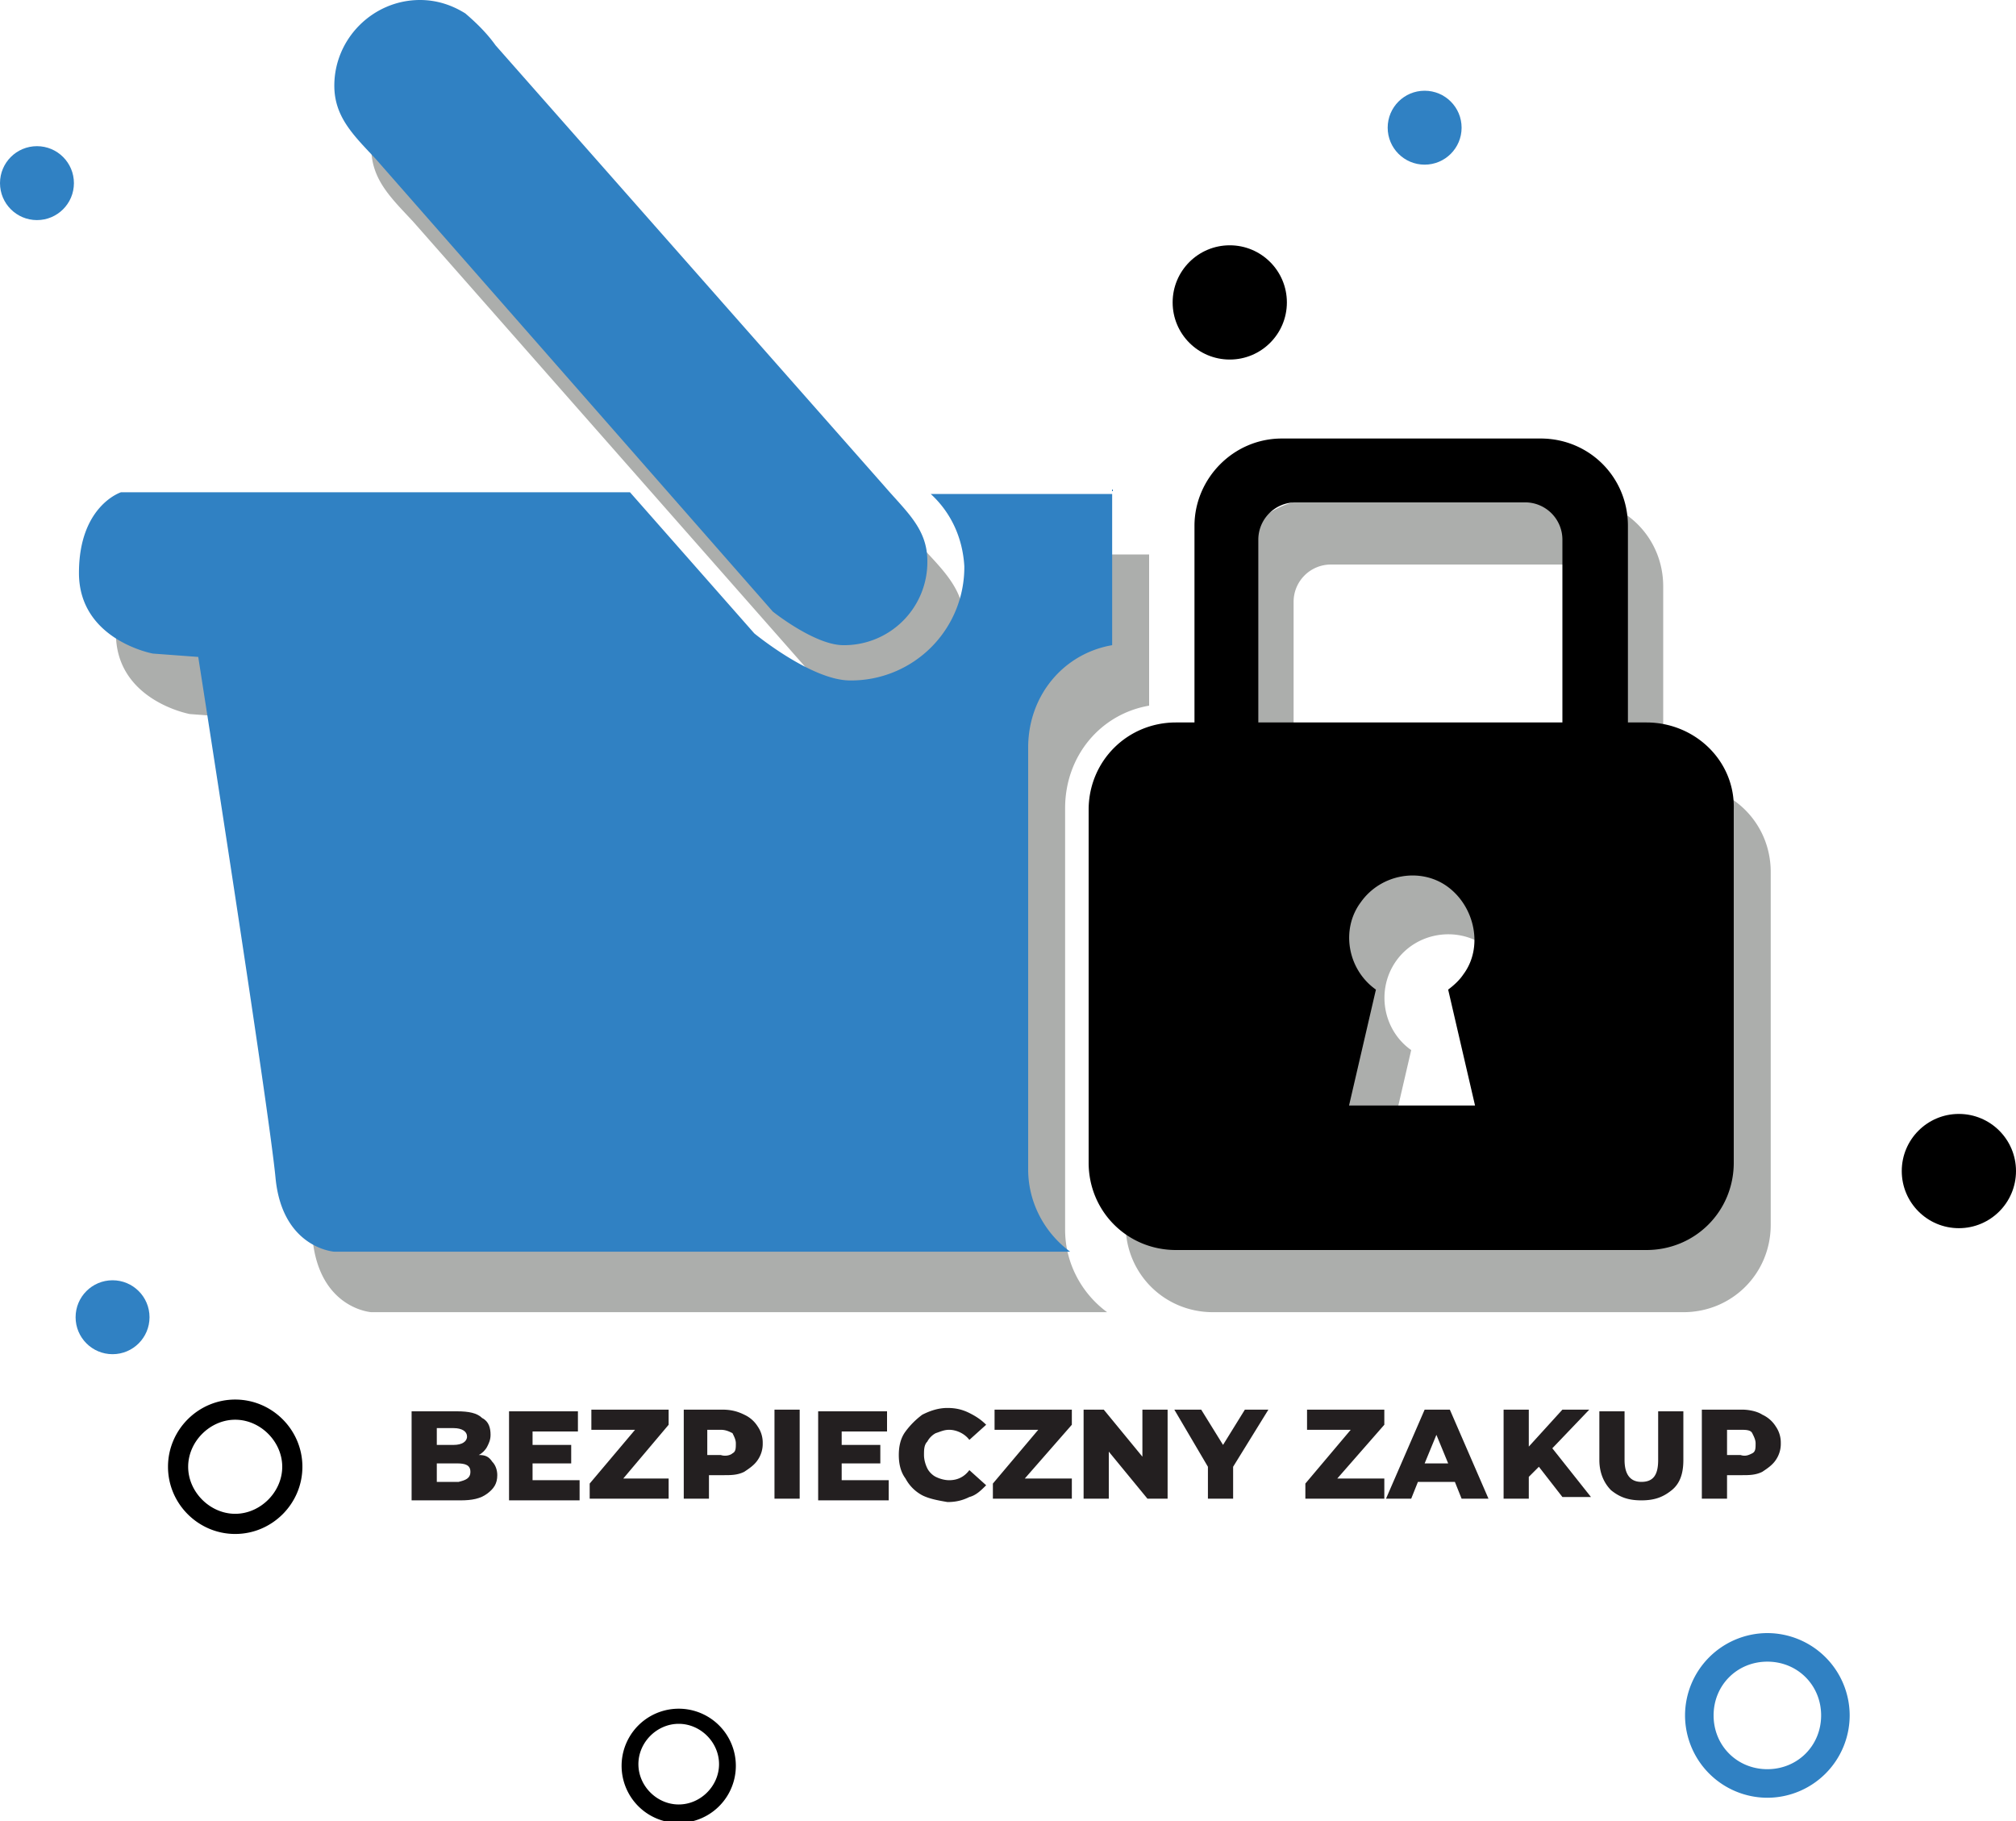
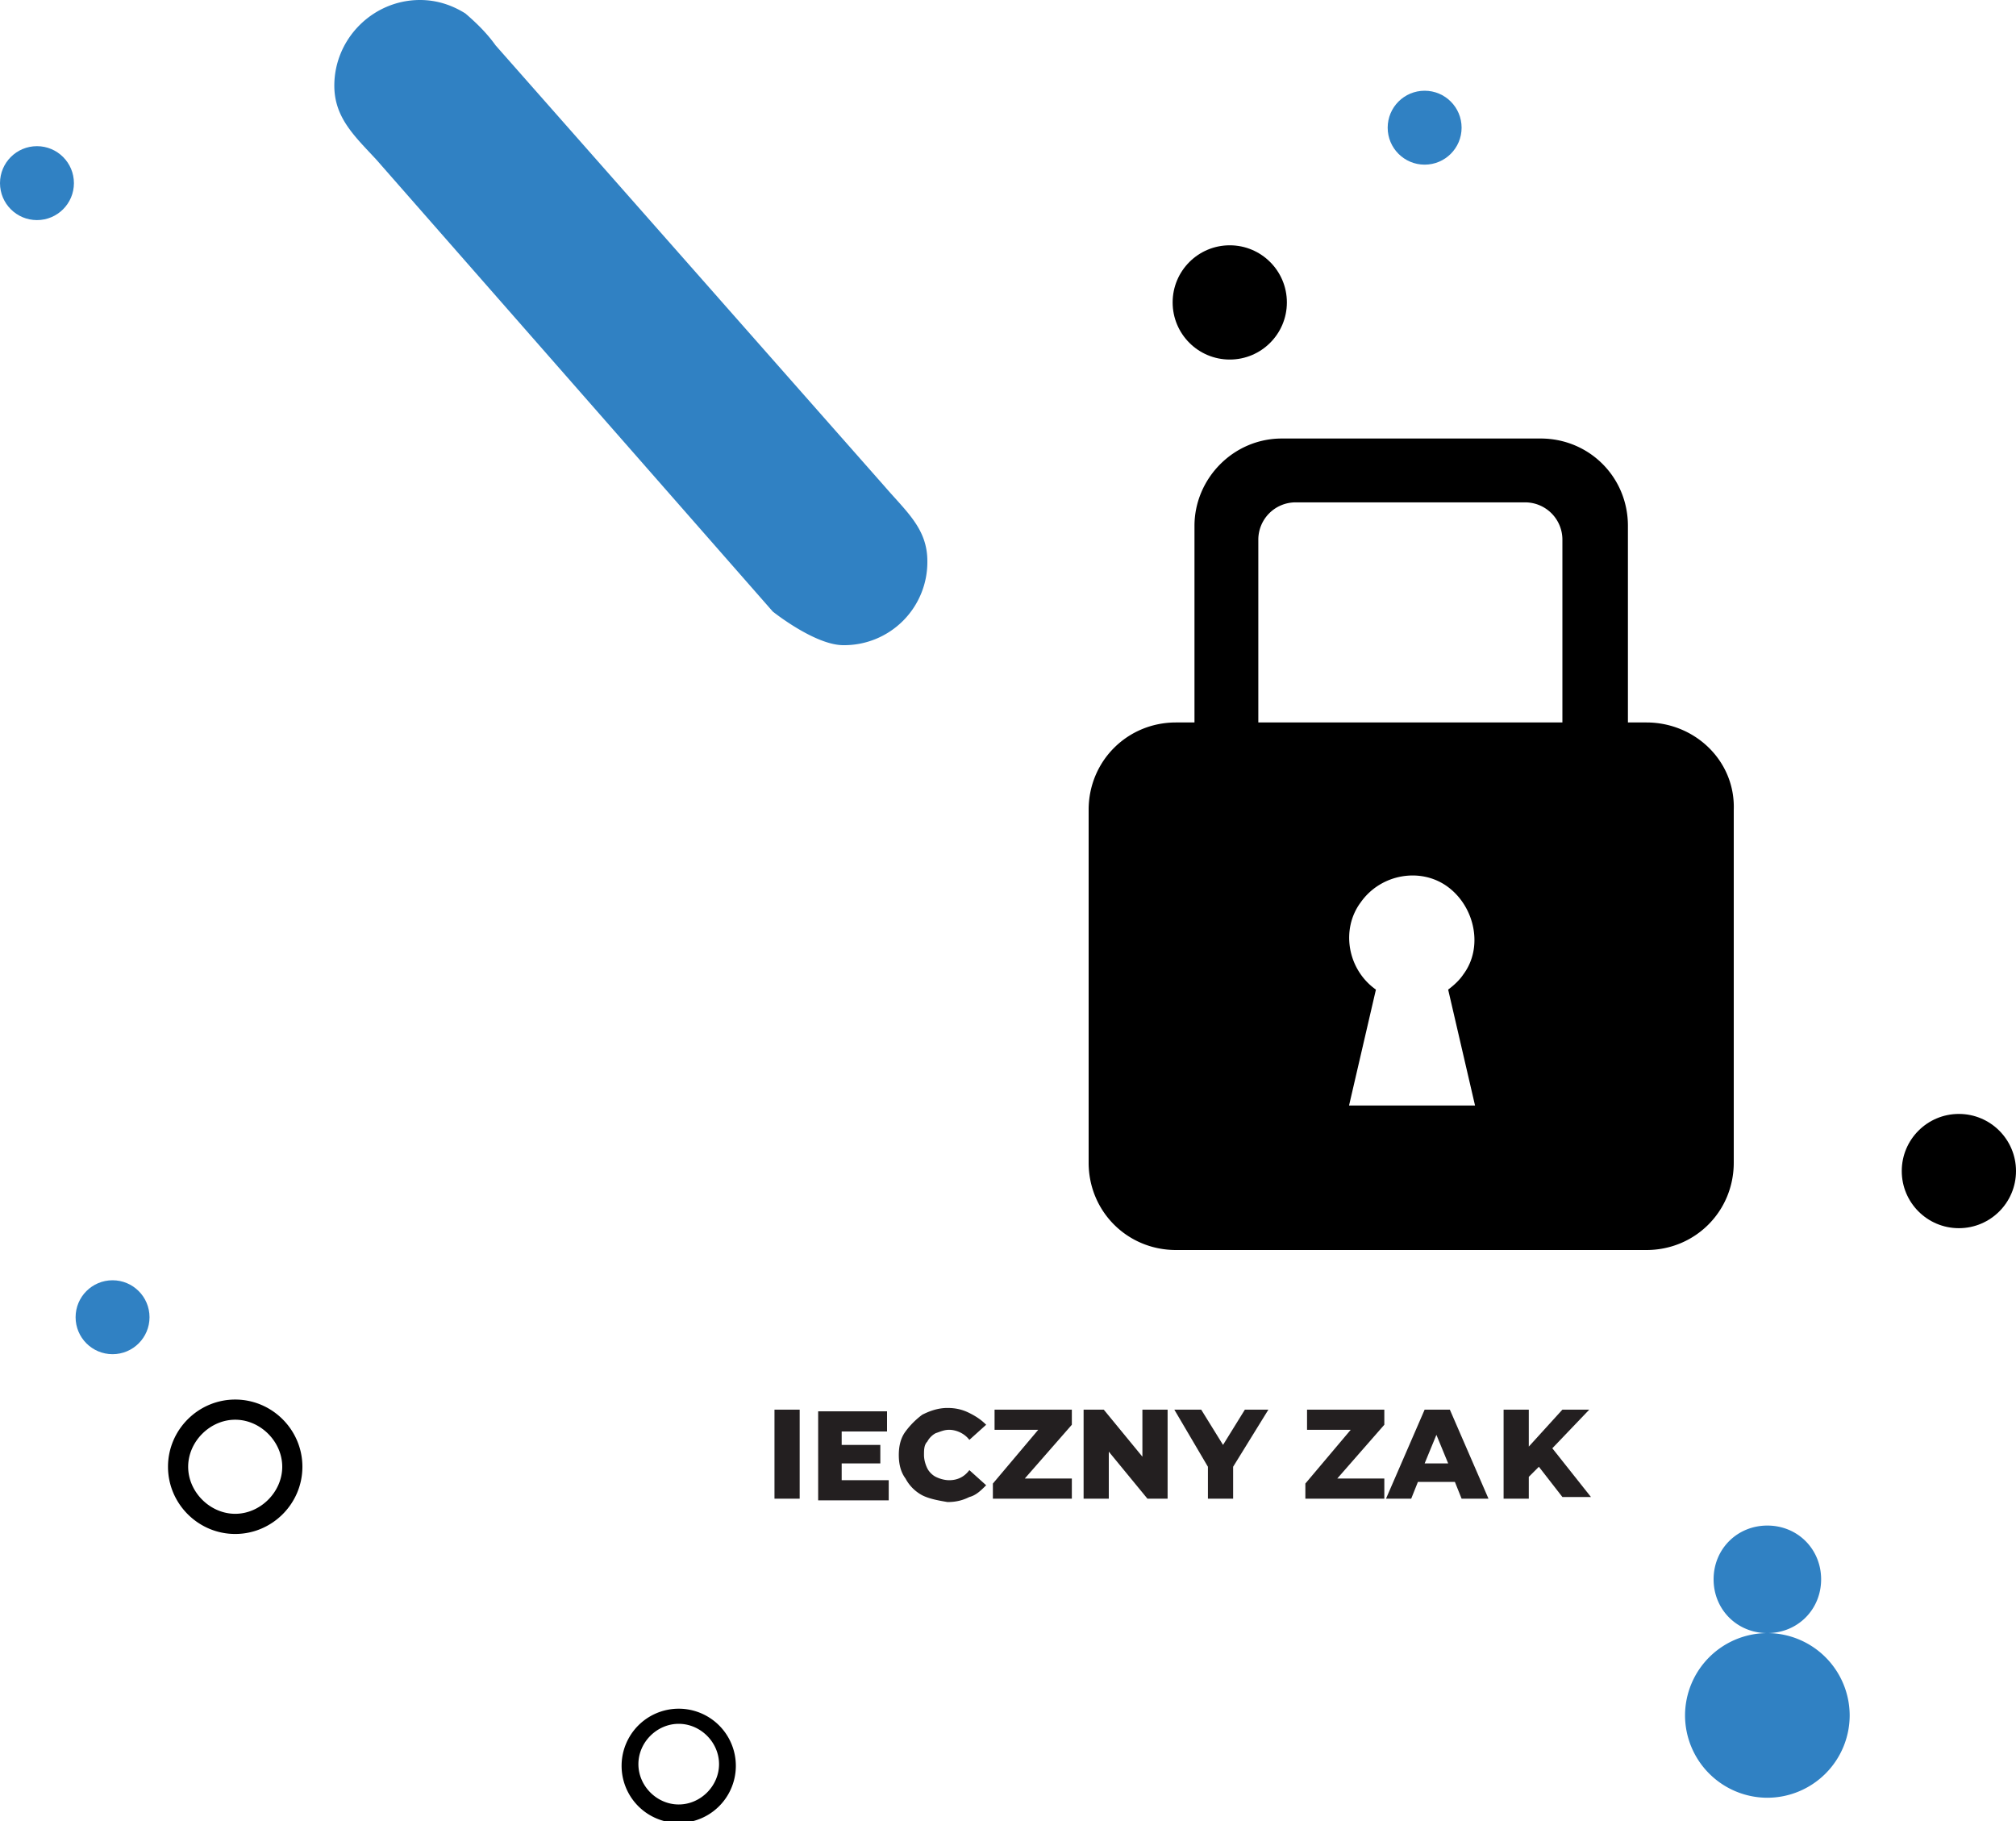
<svg xmlns="http://www.w3.org/2000/svg" viewBox="0 0 120 108.4">
  <style>.E{enable-background:new}.F{fill:#231f20}.G{fill:#3081c3}</style>
-   <path d="M29.3 87c.2.2.3.5.3.8 0 .5-.2.8-.6 1.1s-.9.4-1.6.4h-2.9V84h2.7c.7 0 1.2.1 1.5.4.4.2.5.6.5 1 0 .3-.1.5-.2.7s-.3.4-.5.5c.4 0 .6.1.8.4zM26 85v1h1c.5 0 .8-.2.8-.5s-.3-.5-.8-.5h-1zm2 2.6c0-.4-.3-.5-.8-.5H26v1.1h1.3c.4-.1.7-.2.7-.6zm6.5.5v1.2h-4.2V84h4.1v1.2h-2.7v.8H34v1.1h-2.3v1h2.8zm5.3-.1v1.2h-4.7v-.9l2.7-3.2h-2.6v-1.2h4.6v.9L37.1 88h2.7z" class="E F" />
-   <path d="M44.3 84.2a1.85 1.85 0 0 1 .8.7 1.69 1.69 0 0 1 .3 1 1.69 1.69 0 0 1-.3 1c-.2.3-.5.5-.8.7-.4.2-.8.2-1.2.2h-.9v1.4h-1.5v-5.3H43c.5 0 .9.1 1.3.3zm-.7 2.3c.2-.1.2-.3.2-.6 0-.2-.1-.4-.2-.6-.2-.1-.4-.2-.7-.2h-.8v1.5h.8c.3.1.6 0 .7-.1z" class="E F" />
  <path d="M46.1 83.9h1.5v5.3h-1.5v-5.3zm6.8 4.2v1.2h-4.2V84h4.1v1.2h-2.7v.8h2.3v1.1h-2.3v1h2.8zm2 .9a2.41 2.41 0 0 1-1-1c-.3-.4-.4-.9-.4-1.4s.1-1 .4-1.4a4.74 4.74 0 0 1 1-1c.4-.2.9-.4 1.5-.4.5 0 .9.1 1.3.3s.7.4 1 .7l-1 .9c-.3-.4-.8-.6-1.2-.6-.3 0-.5.1-.8.2-.2.1-.4.3-.5.5-.2.2-.2.5-.2.8s.1.6.2.8.3.4.5.5.5.2.8.2c.5 0 .9-.2 1.2-.6l1 .9c-.3.3-.6.6-1 .7-.4.2-.8.3-1.3.3-.6-.1-1.1-.2-1.5-.4zm8.9-1v1.2h-4.7v-.9l2.7-3.2h-2.6v-1.2h4.6v.9L61 88h2.8zm5.7-4.1v5.3h-1.2L66 86.4v2.8h-1.5v-5.3h1.2l2.3 2.8v-2.8h1.5zm3.9 3.4v1.9h-1.5v-1.9l-2-3.4h1.6l1.3 2.1 1.3-2.1h1.4l-2.1 3.4zm9 .7v1.2h-4.7v-.9l2.7-3.2h-2.6v-1.2h4.6v.9L79.6 88h2.8zm4.2.2h-2.2l-.4 1h-1.5l2.3-5.3h1.5l2.3 5.3H87l-.4-1zm-.4-1.1l-.7-1.7-.7 1.7h1.4z" class="E F" />
  <path d="M91.6 87.3l-.6.6v1.3h-1.5v-5.3H91v2.2l2-2.2h1.6l-2.2 2.3 2.3 2.9H93l-1.4-1.8z" class="E F" />
-   <path d="M95.9 88.7c-.4-.4-.7-1-.7-1.8V84h1.5v2.9c0 .8.3 1.3 1 1.3s1-.4 1-1.3V84h1.5v2.9c0 .8-.2 1.4-.7 1.8s-1 .6-1.8.6-1.3-.2-1.8-.6zm9-4.5a1.85 1.85 0 0 1 .8.7 1.69 1.69 0 0 1 .3 1 1.69 1.69 0 0 1-.3 1c-.2.3-.5.5-.8.7-.4.2-.8.2-1.2.2h-.9v1.4h-1.5v-5.3h2.4c.4 0 .9.1 1.2.3zm-.6 2.3c.2-.1.2-.3.2-.6 0-.2-.1-.4-.2-.6s-.4-.2-.7-.2h-.8v1.5h.8c.3.1.5 0 .7-.1z" class="E F" />
  <g class="G">
    <circle cx="6.7" cy="78.4" r="2.2" />
    <circle cx="2.2" cy="10.9" r="2.2" />
    <circle cx="84.8" cy="7.6" r="2.2" />
  </g>
  <circle cx="73.2" cy="18" r="3.4" />
  <circle cx="116.6" cy="69.7" r="3.4" />
-   <path d="M105.2 97.2a4.91 4.91 0 0 0-4.9 4.9 4.91 4.91 0 0 0 4.9 4.9 4.91 4.91 0 0 0 4.9-4.9h0a4.91 4.91 0 0 0-4.9-4.9zm0 8.1c-1.8 0-3.2-1.4-3.2-3.2s1.4-3.2 3.2-3.2 3.2 1.4 3.2 3.2h0c0 1.8-1.4 3.2-3.2 3.2h0z" class="G" />
+   <path d="M105.2 97.2a4.91 4.91 0 0 0-4.9 4.9 4.91 4.91 0 0 0 4.9 4.9 4.91 4.91 0 0 0 4.9-4.9h0a4.91 4.91 0 0 0-4.9-4.9zc-1.8 0-3.2-1.4-3.2-3.2s1.4-3.2 3.2-3.2 3.2 1.4 3.2 3.2h0c0 1.8-1.4 3.2-3.2 3.2h0z" class="G" />
  <path d="M14 83.3c-2.2 0-4 1.8-4 4s1.8 4 4 4 4-1.8 4-4-1.8-4-4-4zm0 6.8c-1.5 0-2.8-1.3-2.8-2.8s1.3-2.8 2.8-2.8 2.8 1.3 2.8 2.8-1.3 2.8-2.8 2.8zm26.4 11.6a3.4 3.4 0 1 0 0 6.8 3.4 3.4 0 1 0 0-6.8zm0 5.7c-1.3 0-2.4-1.1-2.4-2.4s1.1-2.4 2.4-2.4 2.4 1.1 2.4 2.4-1.1 2.4-2.4 2.4h0z" />
-   <path d="M68.4 32.8V42c-2.9.5-5 3-5 6.1v25.1c0 2 1 3.8 2.5 4.9H22.1s-3.1-.2-3.5-4.4-4.6-31-4.6-31l-2.7-.2s-4.4-.8-4.4-4.8 2.5-4.8 2.5-4.8h30.3l7.4 8.4s3.4 2.8 5.7 2.8a6.74 6.74 0 0 0 6.8-6.8c-.1-1.7-.8-3.2-2-4.3h10.8zm31.7 13.9H99V34.9c0-2.9-2.3-5.2-5.2-5.2H78.4c-2.9 0-5.2 2.3-5.2 5.2v11.8h-1c-2.9 0-5.2 2.3-5.2 5.2v21c0 2.9 2.3 5.2 5.2 5.2h28c2.9 0 5.2-2.3 5.2-5.2v-21c0-2.9-2.3-5.2-5.2-5.2 0-.1-.1-.1-.1 0zM89.9 69.4h-7.5l1.6-6.9c-1.7-1.2-2.1-3.6-.9-5.3s3.6-2.1 5.3-.9 2.1 3.6.9 5.3c-.2.3-.5.6-.9.9l1.5 6.9zm5.3-22.7H77V35.8a2.22 2.22 0 0 1 2.2-2.2h0 13.7a2.22 2.22 0 0 1 2.2 2.2v10.9zM55 32.7L31.8 6.4c-.6-.7-1.1-1.4-1.8-1.9-.8-.5-1.8-.8-2.8-.8-2.8 0-5.1 2.3-5.1 5.1 0 1.9 1.2 3 2.5 4.4L48.2 40s2.5 2.1 4.2 2.1a4.95 4.95 0 0 0 5-5h0c0-1.9-1.1-3-2.4-4.4z" fill="#acaeac" />
  <path d="M52.7 29L29.5 2.7C29 2 28.4 1.4 27.7.8 26.9.3 26 0 25 0c-2.8 0-5.1 2.3-5.1 5.1 0 1.9 1.2 3 2.5 4.4L46 36.4s2.5 2 4.2 2a4.95 4.95 0 0 0 5-5c0-1.9-1.2-2.9-2.5-4.4z" class="G" />
  <path d="M98 43h-1.1V31.3c0-2.9-2.3-5.2-5.2-5.2H76.3c-2.9 0-5.2 2.4-5.2 5.2V43H70c-2.9 0-5.2 2.3-5.2 5.2v21c0 2.9 2.3 5.2 5.2 5.2h28c2.9 0 5.2-2.3 5.2-5.2v-21c.1-2.9-2.3-5.2-5.2-5.2zM87.8 65.8h-7.5l1.6-6.9c-1.7-1.2-2.1-3.6-.9-5.2 1.2-1.7 3.6-2.1 5.2-.9s2.1 3.6.9 5.2c-.2.3-.5.6-.9.9l1.6 6.9zM93.1 43H74.9V32.1a2.22 2.22 0 0 1 2.2-2.2h13.7a2.22 2.22 0 0 1 2.2 2.2h0V43z" />
-   <path d="M66.2 29.1v9.3c-2.9.5-5 3-5 6.1v25.1c0 2 1 3.8 2.5 4.9H19.9s-3.1-.2-3.5-4.4-4.6-31-4.6-31l-2.7-.2s-4.4-.8-4.4-4.8 2.5-4.8 2.5-4.8h30.3l7.4 8.4s3.4 2.8 5.7 2.8a6.74 6.74 0 0 0 6.8-6.8c-.1-1.7-.8-3.2-2-4.3h10.8z" class="G" />
</svg>